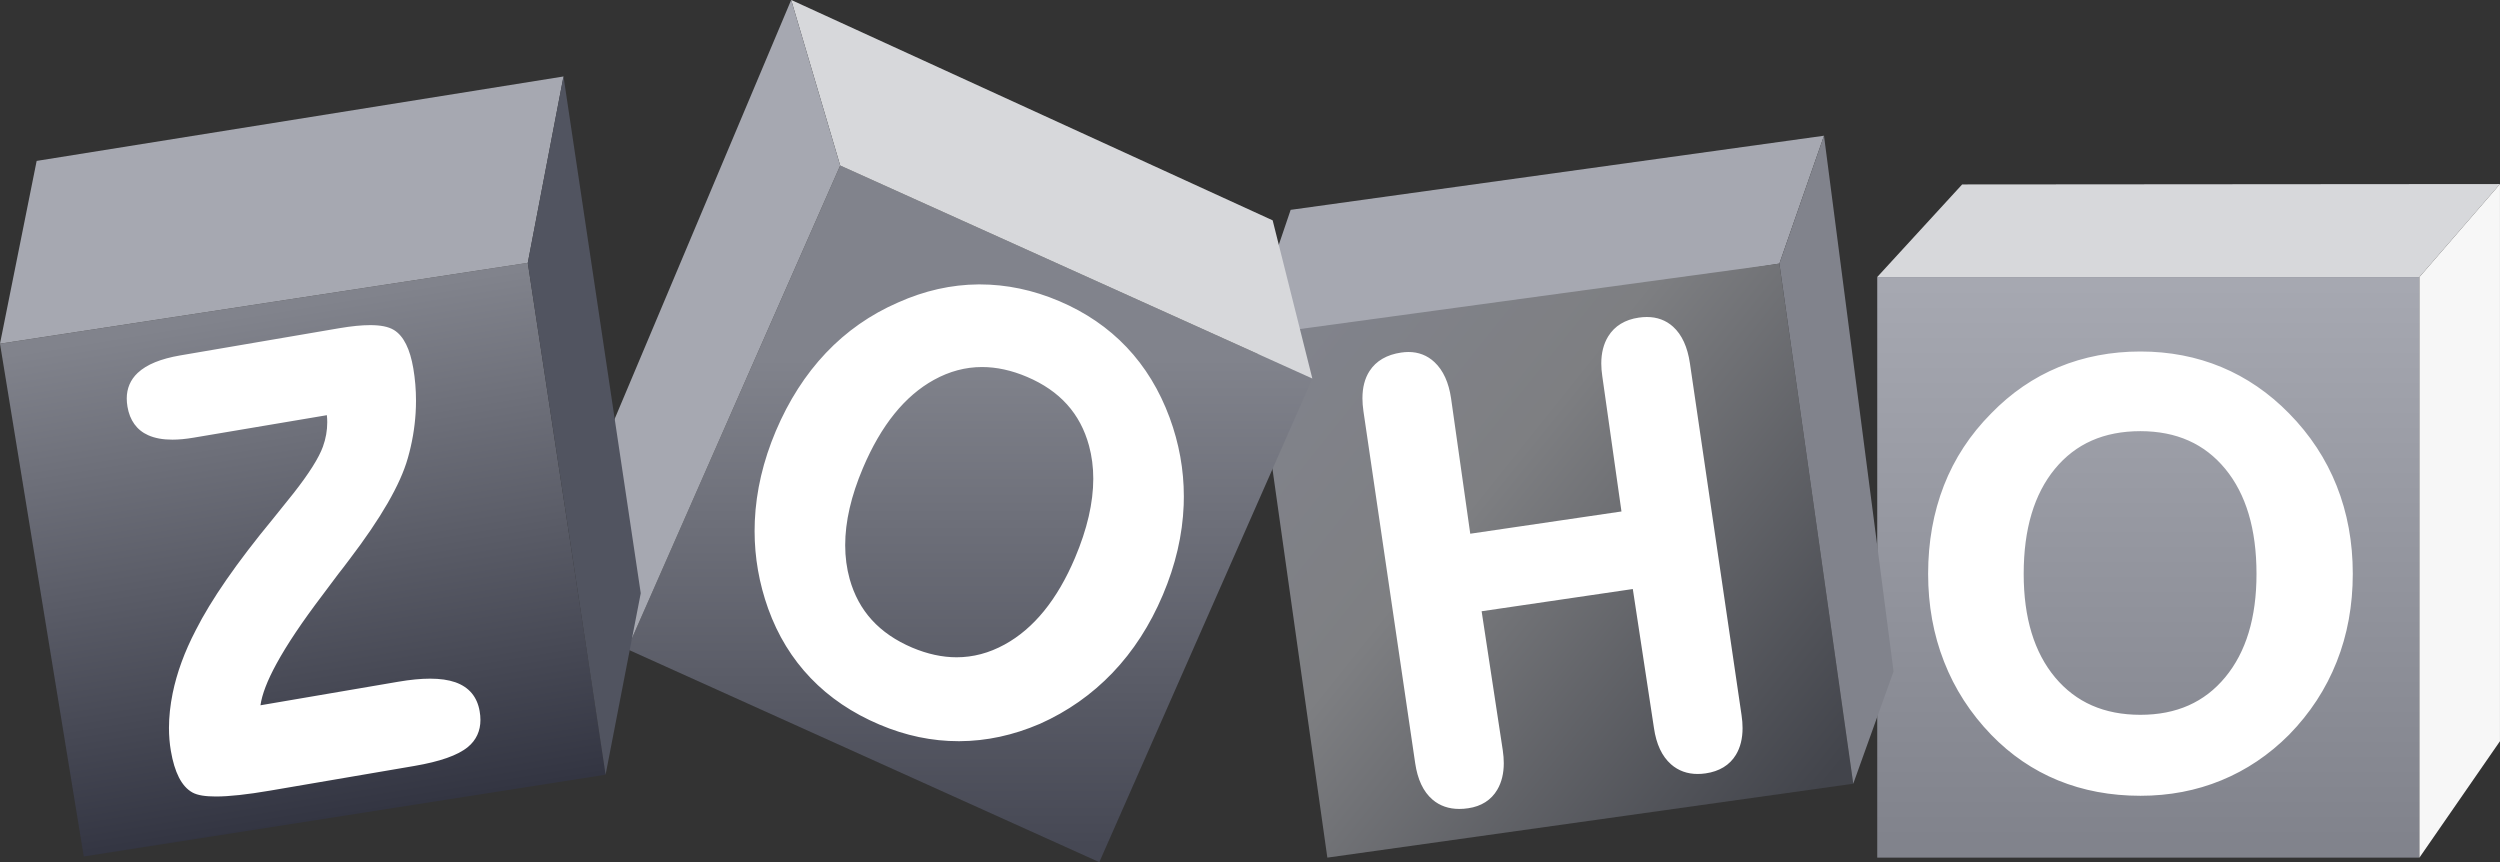
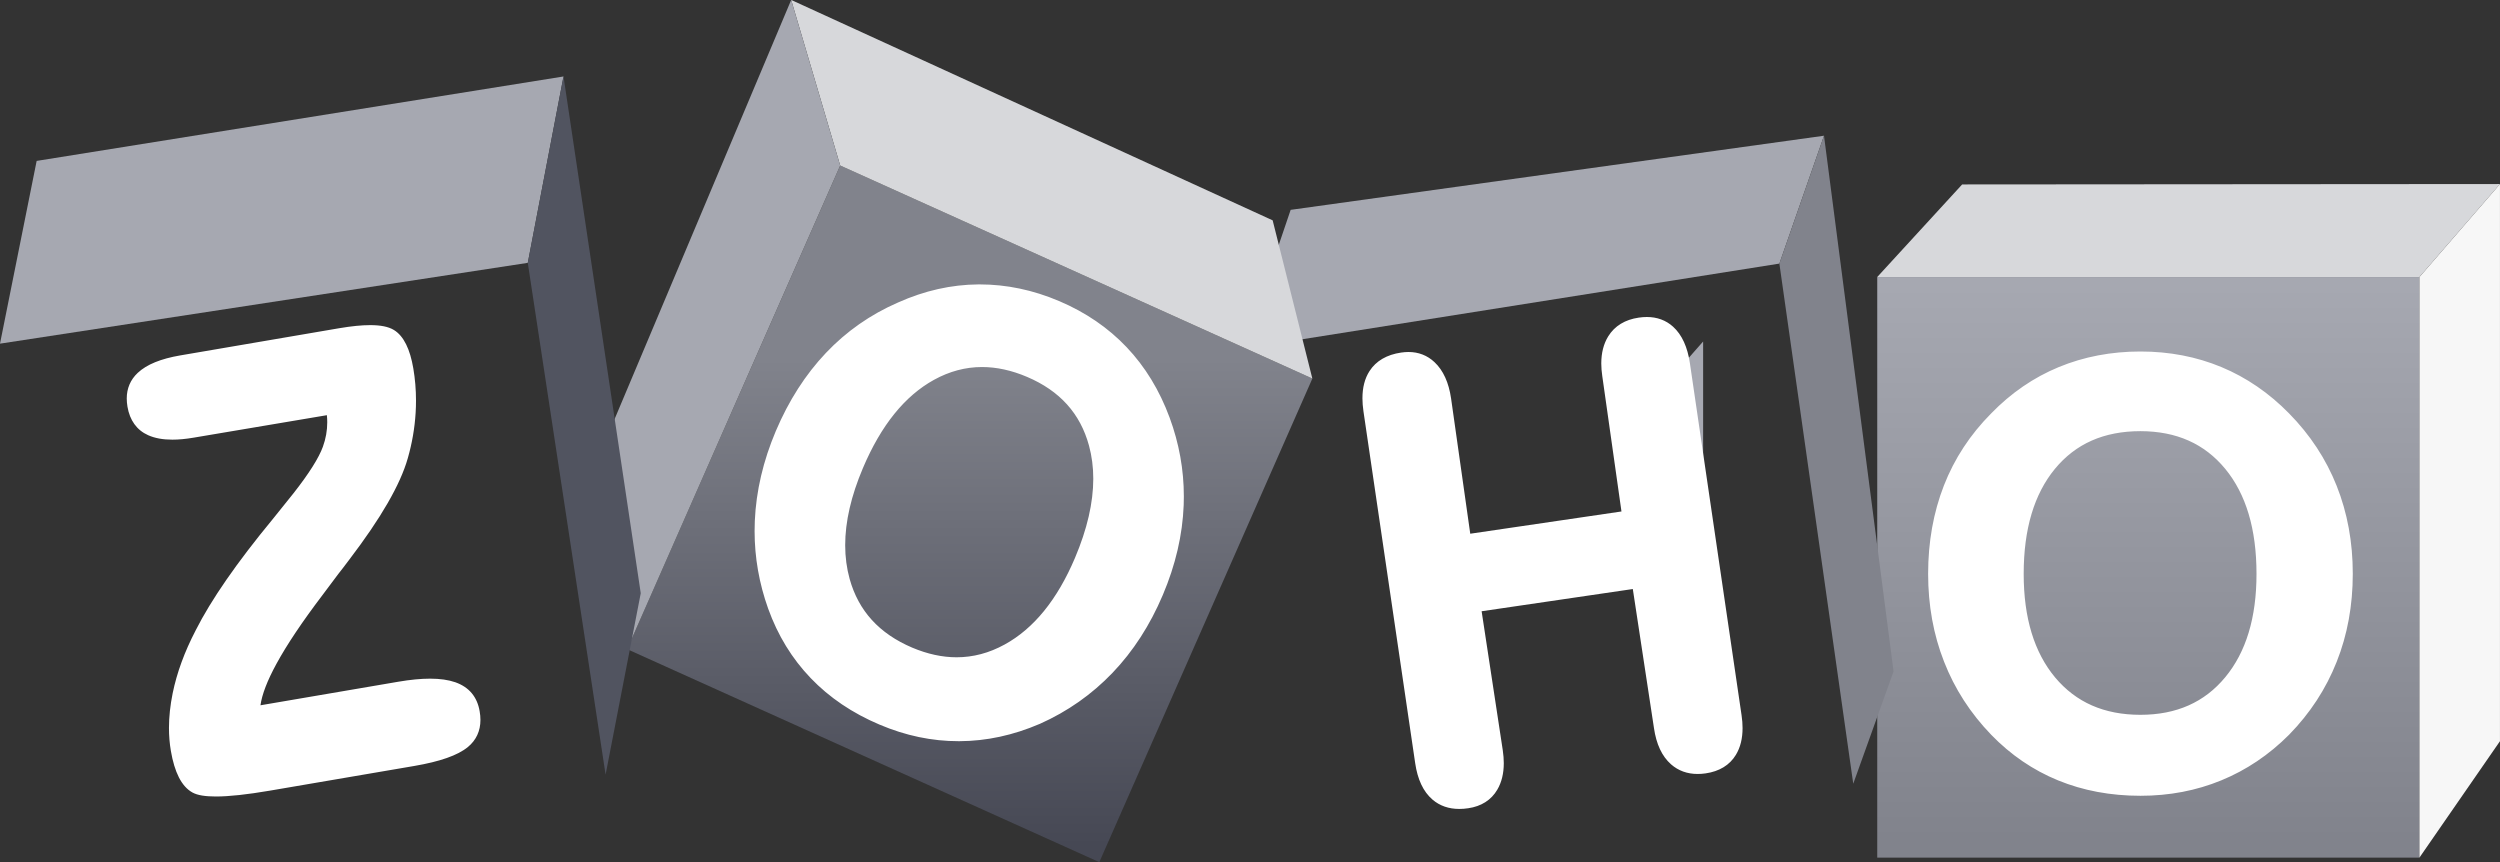
<svg xmlns="http://www.w3.org/2000/svg" xmlns:xlink="http://www.w3.org/1999/xlink" version="1.1" id="Layer_1" x="0px" y="0px" viewBox="0 0 800 275.85" xml:space="preserve">
  <rect x="0" y="0" width="800" height="275.85" fill="#333333" stroke="none" />
  <g transform="translate(740.38 200.84)">
    <path fill="#A6A8B1" d="M-195.38-91.56v68.79l-9.5,9.27v-67.27L-195.38-91.56" />
  </g>
  <g>
    <linearGradient id="SVGID_1_" gradientUnits="userSpaceOnUse" x1="10.011" y1="-6.721" x2="12.769" y2="-6.721" gradientTransform="matrix(-2.741878e-06 64.356 -64.356 -2.741878e-06 254.954 -553.033)">
      <stop offset="0" style="stop-color:#A6A8B1" />
      <stop offset="1" style="stop-color:#81838C" />
    </linearGradient>
    <path fill="url(#SVGID_1_)" d="M774.22,88.65h-173.5v185.79h173.5V88.65z" />
    <g transform="translate(581.1 200.72)">
      <path fill="#D7D8DB" d="M46.79-141.7l-27.18,29.63h173.5l25.78-29.76L46.79-141.7" />
    </g>
    <g transform="translate(382.23 193.19)">
      <path fill="#A6A8B1" d="M30.78-126.04l170.67-23.72l-14.28,40.92L25.48-83.2l0.69-29.25L30.78-126.04" />
    </g>
    <linearGradient id="SVGID_2_" gradientUnits="userSpaceOnUse" x1="8.09" y1="3.761" x2="10.849" y2="3.761" gradientTransform="matrix(63.094 50.67 -50.67 63.094 90.812 -537.241)">
      <stop offset="0" style="stop-color:#81838C" />
      <stop offset="0.354" style="stop-color:#7E7F82" />
      <stop offset="1" style="stop-color:#42444B" />
    </linearGradient>
-     <path fill="url(#SVGID_2_)" d="M569.39,84.35l23.64,166.44l-168.28,23.65l-22.72-160.91l9.83-7.68L569.39,84.35" />
    <g transform="translate(540.18 215.15)">
      <path fill="#81838C" d="M43.5-171.72l0.13,1L65.76-0.29l-12.9,35.93L29.22-130.8" />
    </g>
    <g>
      <g>
        <defs>
          <polyline id="SVGID_3_" points="268.87,52.96 419.96,121.13 351.78,275.89 200.69,207.73 268.87,52.95 " />
        </defs>
        <clipPath id="SVGID_4_">
          <use xlink:href="#SVGID_3_" overflow="visible" />
        </clipPath>
        <g clip-path="url(#SVGID_4_)">
          <linearGradient id="SVGID_5_" gradientUnits="userSpaceOnUse" x1="11.554" y1="-5.008" x2="14.312" y2="-5.008" gradientTransform="matrix(-2.350181e-06 56.381 -56.381 -2.350181e-06 117.615 -536.519)">
            <stop offset="0" style="stop-color:#81838C" />
            <stop offset="1" style="stop-color:#464854" />
          </linearGradient>
          <path fill="url(#SVGID_5_)" d="M0-0.02h800v275.86H0V-0.02z" />
        </g>
      </g>
    </g>
    <g transform="translate(234.31 255.36)">
-       <path fill="#D7D8DB" d="M18.87-255.38l15.68,52.98l151.09,68.17l-12.7-50.62L18.87-255.38" />
+       <path fill="#D7D8DB" d="M18.87-255.38l15.68,52.98l151.09,68.17l-12.7-50.62" />
    </g>
    <g transform="translate(234.31 255.36)">
      <path fill="#A6A8B1" d="M18.87-255.38l-60.81,144.33l8.32,63.42L34.55-202.4L18.87-255.38" />
    </g>
    <linearGradient id="SVGID_6_" gradientUnits="userSpaceOnUse" x1="10.878" y1="0.806" x2="13.637" y2="0.806" gradientTransform="matrix(9.696 58.535 -58.535 9.696 26.376 -544.916)">
      <stop offset="0" style="stop-color:#81838C" />
      <stop offset="1" style="stop-color:#333542" />
    </linearGradient>
-     <path fill="url(#SVGID_6_)" d="M168.89,84.11l24.9,163.79L26.81,274.08L0,109.98L168.89,84.11" />
    <g transform="translate(0 153.57)">
      <path fill="#A6A8B1" d="M0-43.6l11.73-58.48l168.59-27.02l-11.43,59.64L0-43.6" />
    </g>
    <g transform="translate(166.88 232.7)">
      <path fill="#515460" d="M13.44-208.24L38.16-42.87L26.91,15.19L2.01-148.59L13.44-208.24" />
    </g>
    <g transform="translate(500.47 147.76)">
      <path fill="#FFFFFF" d="M40.3-31.52c-0.76-5.17-2.53-9.11-5.39-11.7c-2.27-2.06-5.14-3.11-8.4-3.1c-0.83,0-1.69,0.07-2.58,0.2 c-4.37,0.63-7.71,2.65-9.77,5.99c-1.49,2.41-2.22,5.33-2.22,8.68c0,1.28,0.11,2.63,0.32,4.05l6.14,43.31l-48.39,7.12l-6.14-43.32 c-0.74-5.04-2.48-8.94-5.31-11.59c-2.28-2.15-5.12-3.25-8.33-3.24c-0.76,0-1.53,0.06-2.33,0.18c-4.55,0.66-8.02,2.64-10.13,5.93 c-1.53,2.37-2.26,5.3-2.26,8.7c0,1.31,0.11,2.69,0.32,4.14l16.56,112.63c0.76,5.18,2.57,9.11,5.55,11.66 c2.32,1.99,5.23,2.99,8.57,2.98c0.91,0,1.86-0.07,2.84-0.22c4.17-0.6,7.38-2.62,9.32-5.95c1.39-2.37,2.07-5.22,2.07-8.48 c0-1.31-0.11-2.67-0.32-4.11l-6.77-44.5l48.38-7.11l6.77,44.5c0.74,5.11,2.54,9.02,5.47,11.6c2.33,2.05,5.21,3.08,8.48,3.08 c0.84,0,1.7-0.06,2.59-0.19c4.35-0.63,7.69-2.63,9.68-5.94c1.43-2.36,2.13-5.23,2.13-8.54c0-1.31-0.1-2.68-0.32-4.13L40.3-31.52z M-156.48,30.78c-5.69,13.41-13.21,22.61-22.51,27.71c-4.98,2.73-10.09,4.08-15.37,4.08c-4.59,0-9.32-1.03-14.21-3.09 c-10.57-4.51-17.16-11.75-20.01-21.97c-0.95-3.43-1.43-7.03-1.43-10.82c0-7.5,1.88-15.73,5.68-24.68 c5.82-13.73,13.42-23.09,22.73-28.22c4.97-2.74,10.08-4.1,15.38-4.1c4.64,0,9.44,1.04,14.4,3.15c10.51,4.47,17.03,11.73,19.83,22 c0.91,3.36,1.37,6.89,1.37,10.61C-150.63,13.1-152.57,21.55-156.48,30.78z M-139.93-36.64c-5.94-6.26-13.15-11.18-21.6-14.77 c-8.39-3.57-16.88-5.34-25.43-5.34h-0.39c-8.68,0.06-17.27,1.99-25.73,5.78l0,0c-8.85,3.85-16.57,9.25-23.12,16.17 c-6.55,6.92-11.88,15.25-16,24.95c-4.06,9.59-6.31,19.18-6.73,28.77c-0.05,1.08-0.07,2.17-0.07,3.25c0,8.46,1.45,16.76,4.35,24.86 c3.08,8.55,7.61,15.96,13.6,22.2c5.98,6.24,13.34,11.21,22.04,14.89l0,0c8.33,3.54,16.78,5.31,25.35,5.3h0.22 c8.64-0.04,17.2-1.89,25.67-5.53h0.01h0.01c8.91-3.98,16.68-9.44,23.3-16.36s11.98-15.23,16.07-24.87 c4.09-9.64,6.32-19.24,6.69-28.79c0.03-0.92,0.05-1.84,0.05-2.76c0-8.59-1.52-17-4.55-25.23C-129.42-22.86-134-30.38-139.93-36.64 z M-349.52,74.05c-1.32-1.57-3.09-2.73-5.25-3.49c-2.22-0.77-4.9-1.15-8.06-1.15c-2.98,0-6.38,0.33-10.22,0.99l-44.07,7.53 c0.47-3.4,2.15-7.86,5.13-13.3c3.32-6.09,8.22-13.41,14.69-21.93l0,0c2.22-2.97,3.92-5.23,5.09-6.8c0.84-1.04,2.01-2.58,3.53-4.6 c10.08-13.23,16.32-23.99,18.71-32.45c1.37-4.79,2.2-9.62,2.5-14.48c0.08-1.33,0.12-2.65,0.12-3.96c0-3.48-0.29-6.92-0.86-10.29 c-0.53-3.08-1.28-5.64-2.3-7.69s-2.3-3.61-3.9-4.59c-1.79-1.09-4.32-1.56-7.62-1.56c-2.73,0-6,0.33-9.83,0.98l-50.93,8.71 c-6.17,1.06-10.72,2.87-13.63,5.61c-2.31,2.17-3.5,4.97-3.49,8.19c0,0.84,0.08,1.71,0.23,2.61c0.72,4.33,2.97,7.5,6.61,9.12 c2.15,0.97,4.74,1.43,7.77,1.43c2.06,0,4.33-0.22,6.8-0.64l42.63-7.19c0.07,0.75,0.12,1.51,0.12,2.25c0,2.66-0.46,5.26-1.39,7.83 c-1.27,3.53-4.43,8.57-9.47,14.98c-1.43,1.75-3.61,4.48-6.56,8.17c-11.5,13.93-19.73,25.8-24.71,35.67c0,0,0,0,0,0.01l0,0 c-3.54,6.8-5.99,13.49-7.34,20.08c-0.78,3.84-1.18,7.54-1.18,11.08c0,2.54,0.2,4.99,0.61,7.37c0.58,3.41,1.43,6.22,2.56,8.45 c1.13,2.22,2.58,3.88,4.36,4.86c1.66,0.9,4.1,1.26,7.47,1.27c4.27,0,10.01-0.63,17.28-1.87l46.21-7.9 c8.18-1.41,13.88-3.36,17.18-6.08c2.64-2.17,4.01-5.15,4-8.66c0-0.89-0.08-1.81-0.25-2.76 C-347.36,77.58-348.21,75.62-349.52,74.05L-349.52,74.05z M-388.69,31.3L-388.69,31.3L-388.69,31.3L-388.69,31.3L-388.69,31.3z M211.61,68.95c-6.65,8.03-15.6,12.02-27.15,12.03c-11.63-0.01-20.62-3.99-27.31-11.98c-6.66-8-10.04-19-10.04-33.11 c0-14.39,3.36-25.55,9.99-33.61c6.65-8.06,15.66-12.06,27.36-12.07c11.56,0.02,20.5,4.01,27.15,12.07c6.63,8.06,10,19.22,10,33.61 C221.61,49.94,218.25,60.92,211.61,68.95z M247.27,7.72c-3.43-8.63-8.52-16.36-15.24-23.19c-6.43-6.56-13.67-11.51-21.65-14.83 c-7.99-3.32-16.63-4.98-25.91-4.98c-9.34,0-18.07,1.66-26.12,4.98c-8.05,3.32-15.28,8.28-21.65,14.84 C129.99-8.7,124.93-1,121.57,7.63c-3.36,8.63-5.04,18.05-5.04,28.23c0,10.05,1.69,19.44,5.1,28.12 c3.39,8.69,8.43,16.49,15.08,23.38c6.24,6.44,13.39,11.32,21.4,14.6c8.02,3.28,16.82,4.93,26.37,4.93 c9.21,0,17.84-1.64,25.85-4.93c8.02-3.29,15.27-8.16,21.7-14.6c6.73-6.89,11.81-14.67,15.24-23.34 c3.44-8.65,5.15-18.06,5.15-28.18S250.7,16.35,247.27,7.72" />
    </g>
  </g>
  <polygon fill="#F7F7F7" points="799.99,58.89 799.99,237.18 774.22,274.44 774.22,88.65 " />
</svg>